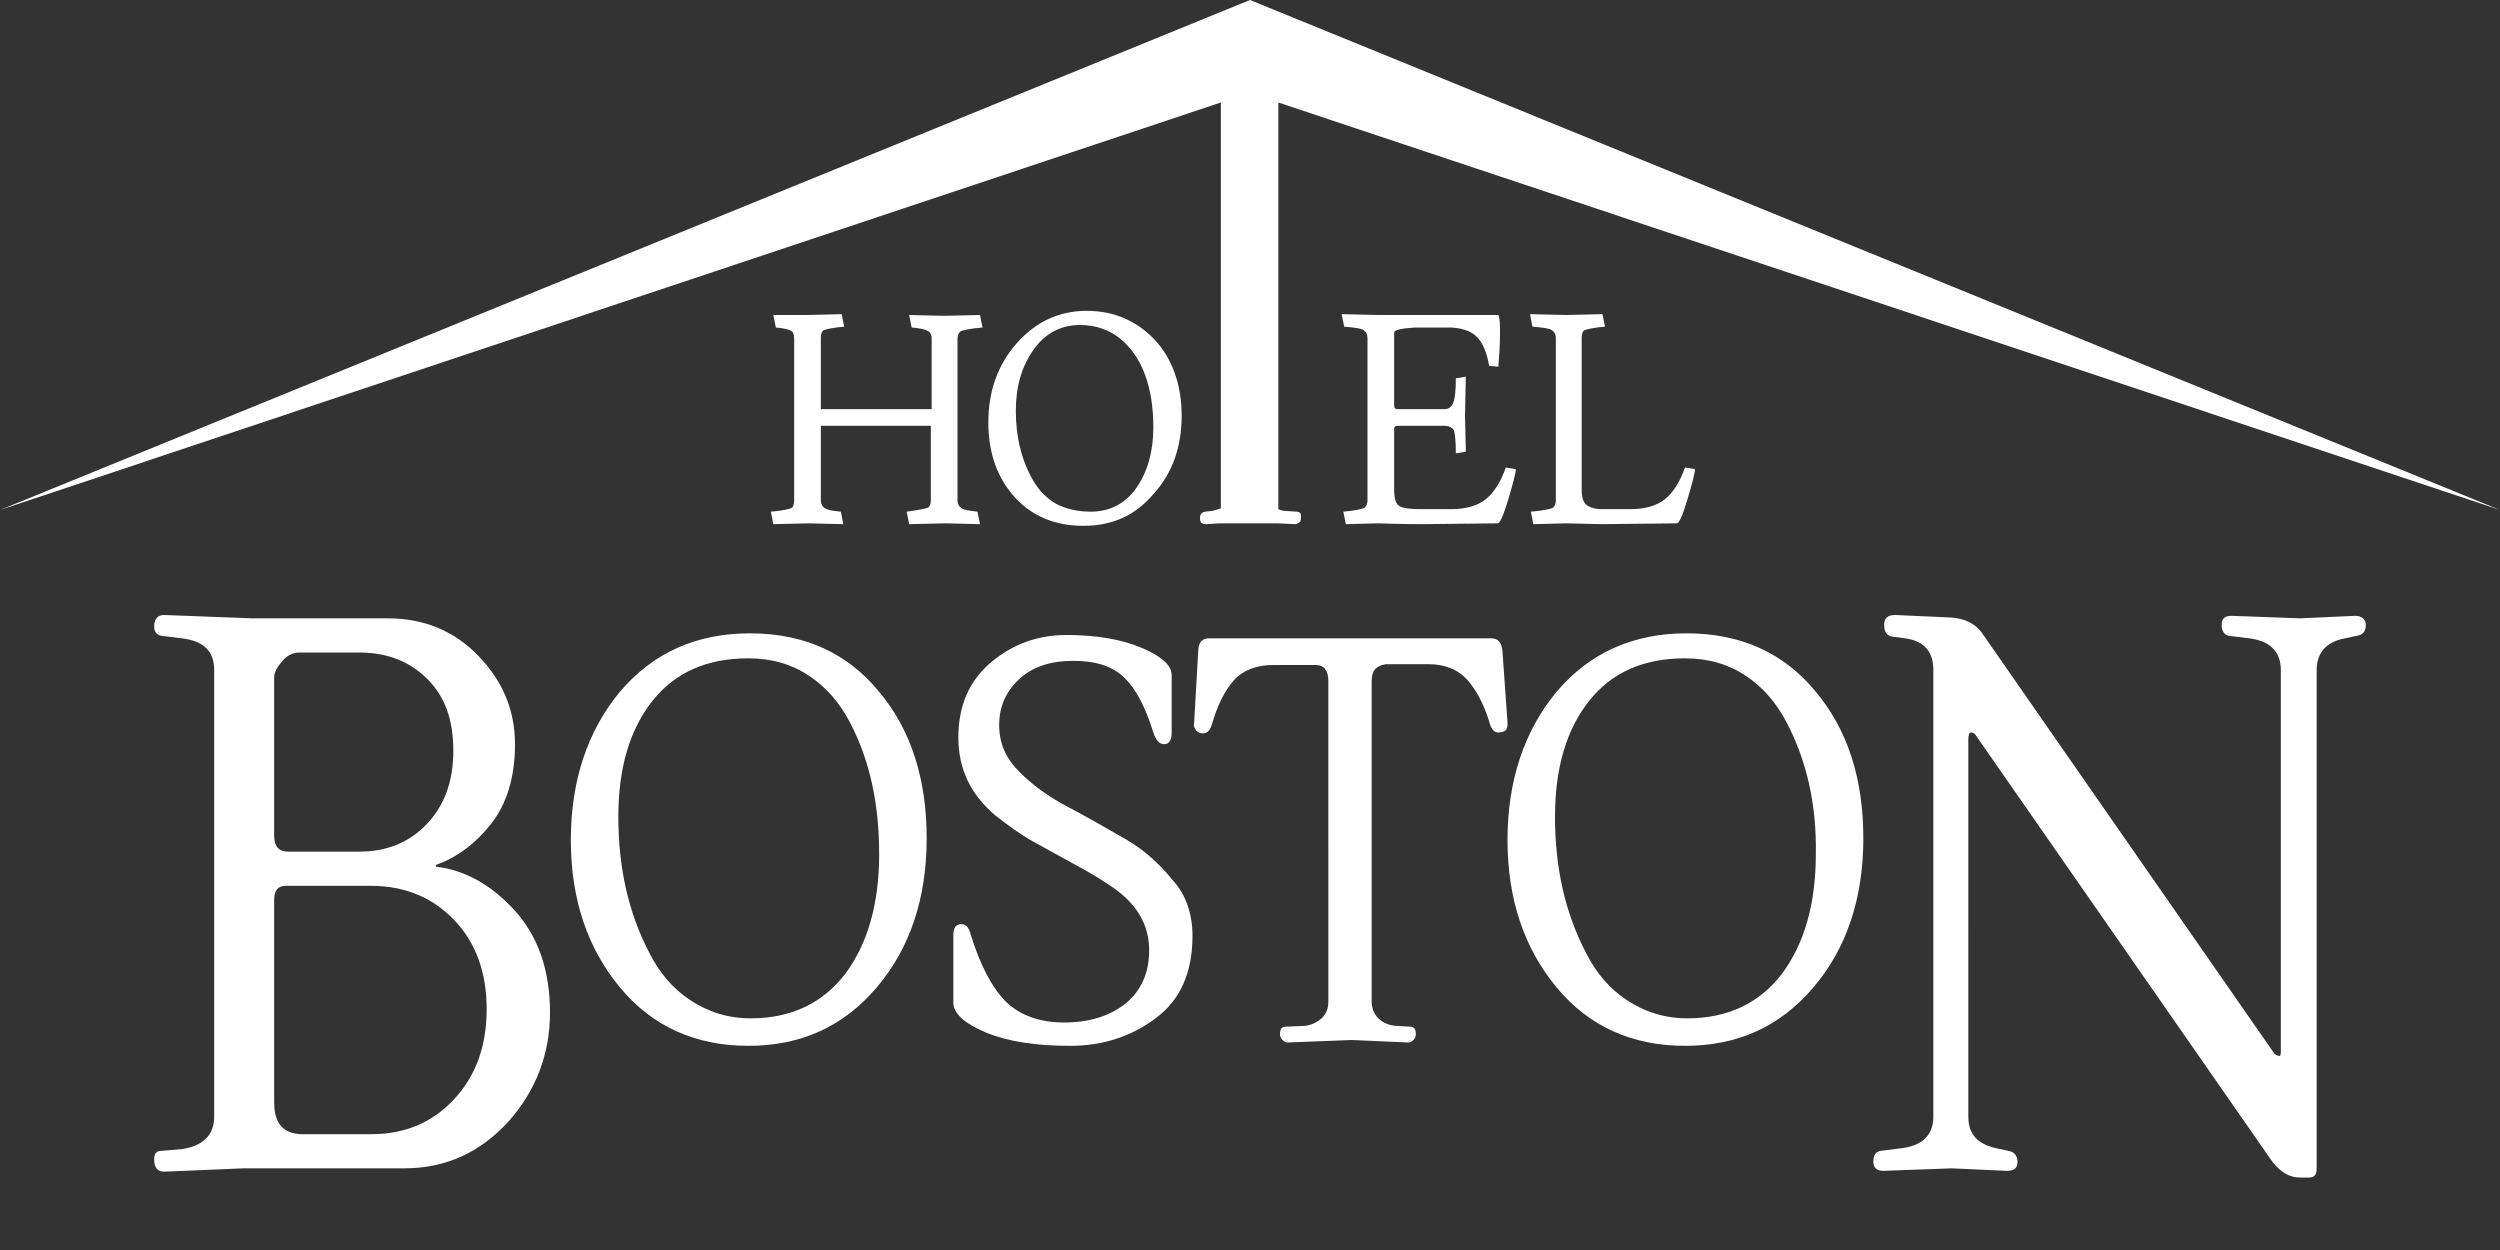
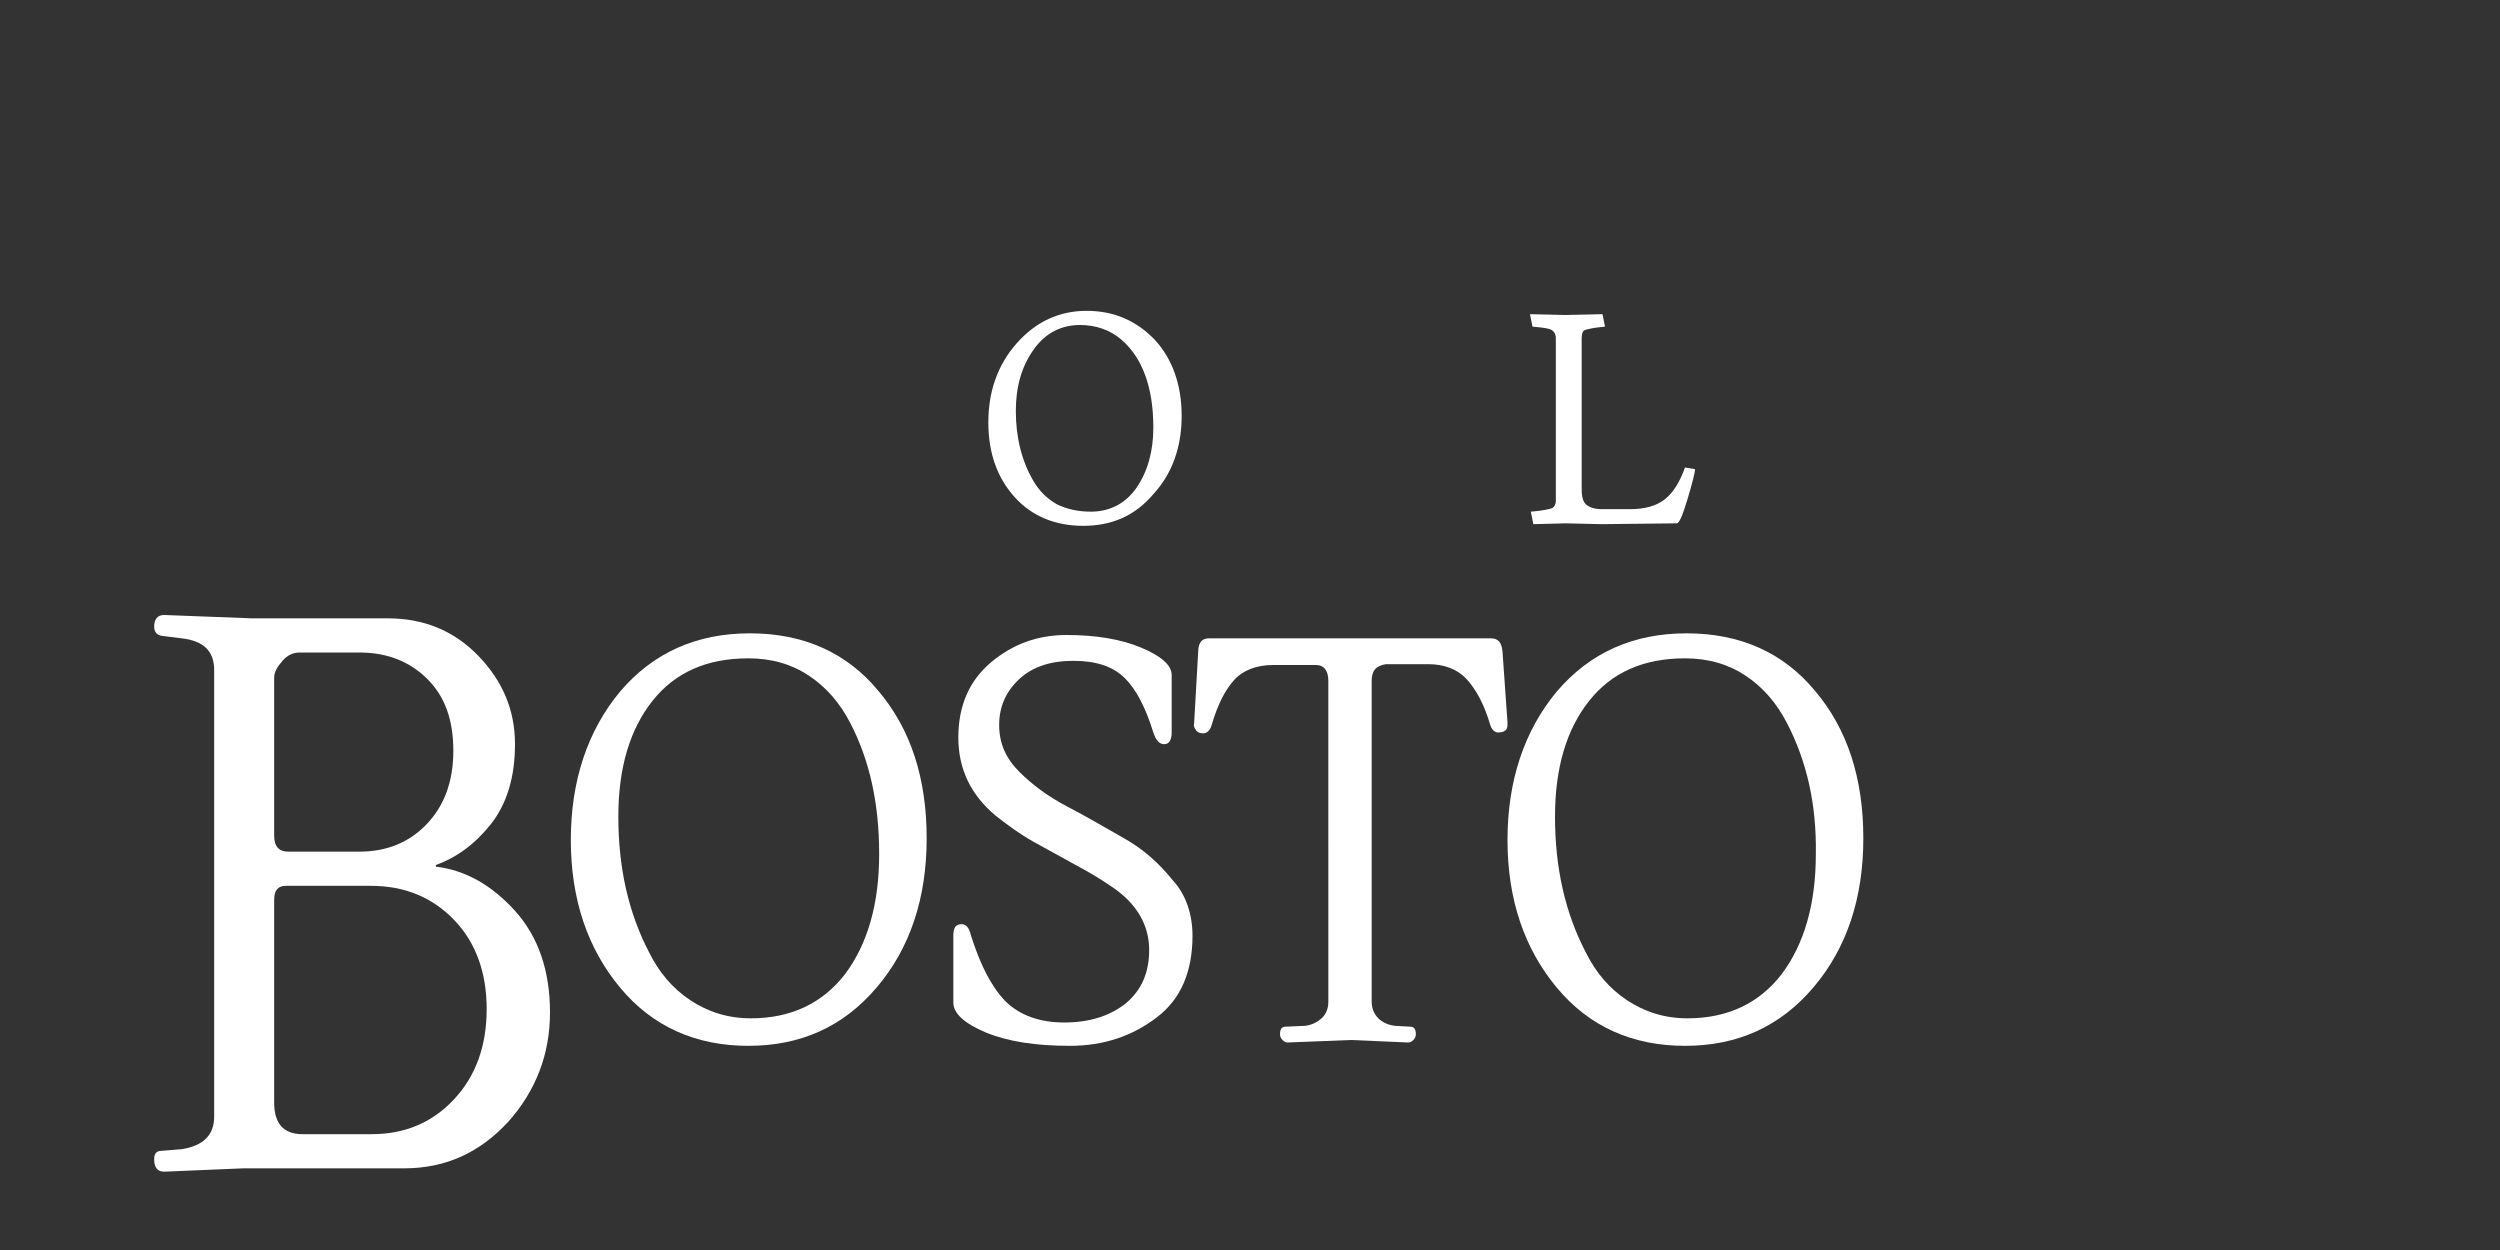
<svg xmlns="http://www.w3.org/2000/svg" version="1.1" id="Blanco" x="0px" y="0px" viewBox="0 0 300 150" enable-background="new 0 0 300 150" xml:space="preserve">
  <rect x="0" y="0" width="300" height="150" fill="#333333" stroke="none" />
  <g>
    <path fill="#FFFFFF" d="M61.8,109.3c2.8,3.1,4.2,7.2,4.2,12.2c0,5-1.7,9.4-5,13.1c-3.4,3.7-7.5,5.6-12.5,5.6H29.2l-9.5,0.4   c-0.8,0-1.2-0.5-1.2-1.5c0-0.7,0.3-1,0.9-1l2.4-0.2c2.6-0.4,3.9-1.7,3.9-3.9V80.4c0-2.3-1.3-3.5-3.9-3.8l-2.4-0.3   c-0.6-0.1-0.9-0.5-0.9-1.1c0-0.9,0.4-1.4,1.2-1.4l10.5,0.4h16.3c4.4,0,8,1.5,10.9,4.5c2.9,3,4.4,6.5,4.4,10.6c0,4-1,7.2-2.9,9.6   c-1.9,2.4-4.1,4-6.6,4.9v0.2C55.8,104.4,59,106.2,61.8,109.3z M51.2,98.9c2.1-2.2,3.2-5.1,3.2-8.8c0-3.7-1-6.5-3.1-8.6   c-2.1-2.1-4.8-3.2-8.2-3.2H36c-0.8,0-1.5,0.3-2.1,1c-0.6,0.7-1,1.3-1,2v19c0,1.3,0.6,1.9,1.7,1.9h8.5   C46.4,102.2,49.1,101.1,51.2,98.9z M54.5,131.9c2.6-2.8,3.9-6.4,3.9-10.8s-1.3-8-3.9-10.7c-2.6-2.7-5.9-4.1-10-4.1H34.3   c-1,0-1.4,0.6-1.4,1.7v24.3c0,2.5,1.1,3.8,3.4,3.8h8.3C48.6,136.1,51.9,134.7,54.5,131.9z" />
    <path fill="#FFFFFF" d="M90,76c6.4,0,11.6,2.3,15.4,6.9c3.9,4.6,5.8,10.5,5.8,17.7c0,7.2-2,13.2-6,17.9c-4,4.7-9.1,7-15.4,7   c-6.3,0-11.5-2.3-15.4-7c-3.9-4.7-5.9-10.6-5.9-17.7s2-13.1,5.9-17.8C78.4,78.3,83.6,76,90,76z M102,86.7c-1.2-2.3-2.8-4.2-4.9-5.6   c-2.1-1.4-4.5-2.1-7.3-2.1c-5,0-8.8,1.7-11.5,5.1c-2.7,3.4-4.1,8-4.1,13.9c0,6.1,1.2,11.5,3.7,16.3c1.2,2.4,2.8,4.3,4.9,5.7   c2.1,1.4,4.5,2.2,7.3,2.2c4.8,0,8.6-1.8,11.3-5.3c2.7-3.6,4.1-8.4,4.1-14.4C105.5,96.5,104.4,91.3,102,86.7z" />
    <path fill="#FFFFFF" d="M143.1,112.3c0,4.3-1.4,7.6-4.3,9.8c-2.9,2.2-6.3,3.4-10.4,3.4c-4.1,0-7.4-0.5-10.1-1.6   c-2.6-1.1-3.9-2.3-3.9-3.6v-8c0-1,0.3-1.4,1-1.4c0.5,0,0.9,0.4,1.1,1.3c1.1,3.5,2.4,6.1,4.1,7.9c1.7,1.7,4.1,2.6,7.1,2.6   c3.1,0,5.5-0.8,7.4-2.3c1.9-1.6,2.8-3.7,2.8-6.4c0-3-1.5-5.6-4.5-7.6c-1.3-0.9-2.8-1.8-4.5-2.7c-1.6-0.9-3.3-1.8-4.9-2.7   c-1.6-0.9-3.1-2-4.5-3.1c-3-2.5-4.5-5.6-4.5-9.4s1.3-6.8,3.9-9c2.6-2.2,5.6-3.3,9.1-3.3c3.5,0,6.5,0.5,8.9,1.5   c2.4,1,3.7,2.1,3.7,3.3v6.9c0,0.9-0.3,1.4-0.9,1.4c-0.6,0-1-0.5-1.3-1.4c-0.9-2.9-2-5.1-3.4-6.5c-1.4-1.4-3.4-2.1-6.2-2.1   c-2.7,0-4.9,0.7-6.5,2.2c-1.6,1.5-2.4,3.3-2.4,5.5c0,2.2,0.8,4,2.4,5.6c1.6,1.6,3.5,3,5.8,4.2c2.3,1.2,4.5,2.5,6.8,3.8   c2.3,1.3,4.2,3,5.8,5C142.3,107.3,143.1,109.7,143.1,112.3z" />
    <path fill="#FFFFFF" d="M164.6,81.7v38.5c0,0.8,0.3,1.5,0.8,2c0.5,0.5,1.2,0.8,2,0.9l1.8,0.1c0.5,0,0.7,0.3,0.7,0.9   c0,0.3-0.1,0.5-0.3,0.7c-0.2,0.2-0.4,0.3-0.6,0.3l-6.9-0.3l-7.6,0.3c-0.2,0-0.4-0.1-0.6-0.3c-0.2-0.2-0.3-0.4-0.3-0.7   c0-0.6,0.2-0.9,0.7-0.9l2.3-0.1c0.8-0.1,1.4-0.4,2-0.9c0.5-0.5,0.8-1.1,0.8-2V81.7c0-1.2-0.5-1.9-1.5-1.9h-5.1   c-2,0-3.6,0.6-4.7,1.8c-1.1,1.2-2,3-2.7,5.4c-0.2,0.7-0.6,1-1,1s-0.7-0.1-0.9-0.4c-0.2-0.3-0.3-0.5-0.2-0.9l0.5-8.8   c0.1-0.9,0.5-1.3,1.3-1.3h33.8c0.9,0,1.3,0.5,1.4,1.6l0.6,8.5c0,0.4,0,0.7-0.2,0.9c-0.2,0.2-0.5,0.3-0.9,0.3c-0.4,0-0.8-0.3-1-1   c-0.7-2.4-1.7-4.2-2.8-5.4c-1.1-1.2-2.7-1.8-4.6-1.8h-5.1C165.1,79.9,164.6,80.5,164.6,81.7z" />
    <path fill="#FFFFFF" d="M202.4,76c6.4,0,11.6,2.3,15.4,6.9c3.9,4.6,5.8,10.5,5.8,17.7c0,7.2-2,13.2-6,17.9c-4,4.7-9.1,7-15.4,7   c-6.3,0-11.5-2.3-15.4-7c-3.9-4.7-5.9-10.6-5.9-17.7s2-13.1,5.9-17.8C190.8,78.3,196,76,202.4,76z M214.4,86.7   c-1.2-2.3-2.8-4.2-4.9-5.6c-2.1-1.4-4.5-2.1-7.3-2.1c-5,0-8.8,1.7-11.5,5.1c-2.7,3.4-4.1,8-4.1,13.9c0,6.1,1.2,11.5,3.7,16.3   c1.2,2.4,2.8,4.3,4.9,5.7c2.1,1.4,4.5,2.2,7.3,2.2c4.8,0,8.6-1.8,11.3-5.3c2.7-3.6,4.1-8.4,4.1-14.4   C218,96.5,216.8,91.3,214.4,86.7z" />
-     <path fill="#FFFFFF" d="M273.7,126.2V80.4c0-2.2-1.3-3.5-3.8-3.8l-2.4-0.3c-0.6-0.1-0.9-0.6-0.9-1.3c0-0.8,0.4-1.1,1.2-1.1l8.2,0.3   l6.6-0.3c0.8,0,1.3,0.4,1.3,1.1c0,0.8-0.4,1.2-1.1,1.3l-1.4,0.3c-2.2,0.4-3.4,1.7-3.4,3.8v59.8c0,0.8-0.3,1.1-0.9,1.1h-1.1   c-1.4,0-2.6-0.8-3.6-2.3l-35.4-50.9c-0.1-0.1-0.3-0.2-0.5-0.2c-0.2,0-0.3,0.3-0.3,0.9V134c0,2.1,1.1,3.3,3.4,3.8l1.4,0.3   c0.7,0.1,1.1,0.6,1.1,1.3c0,0.8-0.4,1.1-1.3,1.1l-6.6-0.3l-8.2,0.3c-0.8,0-1.2-0.4-1.2-1.1c0-0.8,0.3-1.2,0.9-1.3l2.4-0.3   c2.6-0.3,3.9-1.6,3.9-3.8V80.4c0-2.2-1.1-3.5-3.4-3.8l-1.5-0.2c-0.7-0.1-1-0.6-1-1.4c0-0.8,0.4-1.2,1.3-1.2l6.7,0.3   c1.6,0.1,2.9,0.7,3.7,1.8l35.1,50.5c0.2,0.2,0.4,0.3,0.6,0.3C273.6,126.8,273.7,126.6,273.7,126.2z" />
  </g>
  <g>
-     <path fill="#FFFFFF" d="M96.8,37.8l4.2-0.1l0.3,1.5c-1.3,0.1-2.1,0.3-2.4,0.4c-0.3,0.1-0.4,0.5-0.4,1v8.5h13.3v-8.5   c0-0.4-0.2-0.8-0.5-0.9c-0.3-0.2-0.9-0.3-1.9-0.4l-0.3-1.5l4.2,0.1l4.3-0.1l0.3,1.5c-1.3,0.1-2.2,0.3-2.5,0.4   c-0.3,0.1-0.5,0.5-0.5,1v19.3c0,0.5,0.2,0.8,0.5,1c0.3,0.2,1,0.3,1.9,0.4l0.3,1.5l-4.1-0.1l-4.4,0.1l-0.3-1.5   c1.5-0.2,2.4-0.4,2.6-0.5c0.2-0.2,0.3-0.4,0.3-0.8v-9H98.5v8.9c0,0.5,0.2,0.8,0.5,1c0.3,0.2,0.9,0.3,1.9,0.4l0.3,1.5l-4.1-0.1   l-4.3,0.1l-0.3-1.5c1.3-0.1,2.1-0.3,2.4-0.4c0.3-0.1,0.4-0.5,0.4-1V40.6c0-0.4-0.1-0.8-0.4-0.9c-0.3-0.2-0.9-0.3-1.8-0.4l-0.3-1.5   L96.8,37.8z" />
    <path fill="#FFFFFF" d="M130,63.1c-3.3,0-6.1-1.1-8.2-3.4c-2.1-2.3-3.2-5.3-3.2-9s1.1-6.9,3.4-9.5c2.3-2.6,5.1-3.9,8.4-3.9   c3.3,0,6,1.2,8.2,3.5c2.1,2.3,3.2,5.4,3.2,9.1c0,3.7-1.1,6.9-3.4,9.4C136.2,61.9,133.4,63.1,130,63.1z M130.9,61.4   c2.3,0,4.2-1,5.5-2.9c1.3-1.9,2-4.3,2-7.2c0-4.8-1.3-8.4-3.9-10.6c-1.3-1.1-3-1.7-4.9-1.7c-2.3,0-4.2,1-5.6,3s-2.1,4.4-2.1,7.3   c0,3.2,0.7,6,2.1,8.4c0.7,1.2,1.6,2.1,2.8,2.8C128,61.1,129.4,61.4,130.9,61.4z" />
-     <path fill="#FFFFFF" d="M173.8,39.3l-4,0c-1.6,0.1-2.5,0.3-2.5,0.6v8.8c0,0.2,0.1,0.4,0.4,0.4h5.6c0.6,0,0.9-0.3,1.1-0.8   s0.3-1.5,0.3-2.9l1.2-0.2l-0.1,4.7l0.1,4.3l-1.2,0.2c0-1.4-0.1-2.3-0.2-2.7c-0.2-0.4-0.6-0.6-1.2-0.6h-5.6c-0.2,0-0.4,0.1-0.4,0.3   v7.4c0,1,0.2,1.7,0.6,1.9c0.4,0.3,1.3,0.4,2.8,0.4h3.4c1.8,0,3.2-0.4,4.2-1.2c1-0.8,1.8-2.1,2.4-3.8l1.2,0.2c0,0.4-0.3,1.6-0.9,3.6   c-0.6,2-1,2.9-1.3,2.9l-9,0.1c-0.6,0-2.4,0-5.3-0.1l-3.9,0.1l-0.3-1.5c1.3-0.1,2.1-0.3,2.4-0.4c0.3-0.1,0.5-0.5,0.5-1V40.6   c0-0.5-0.2-0.8-0.5-1c-0.3-0.2-1.1-0.3-2.3-0.4l-0.3-1.5l4.4,0.1h5.7l8.7,0c0.2,0.4,0.2,1.1,0.2,2.4c0,1.2-0.1,2.5-0.2,3.8   l-1.1-0.1c-0.3-1.7-0.8-2.8-1.5-3.5C176.5,39.7,175.3,39.3,173.8,39.3z" />
    <path fill="#FFFFFF" d="M187.9,37.8l4.4-0.1l0.3,1.5c-1.3,0.1-2.1,0.3-2.4,0.4c-0.3,0.1-0.4,0.5-0.4,1v18.1c0,1,0.2,1.6,0.6,1.9   c0.4,0.3,1,0.5,1.8,0.5h3.4c1.8,0,3.2-0.4,4.2-1.2c1-0.8,1.8-2.1,2.4-3.8l1.2,0.2c0,0.4-0.3,1.6-0.9,3.6c-0.6,2-1,2.9-1.3,2.9   l-9,0.1l-4.3-0.1l-3.9,0.1l-0.3-1.5c1.3-0.1,2.2-0.3,2.5-0.4s0.5-0.5,0.5-0.9V40.6c0-0.5-0.2-0.8-0.5-1c-0.3-0.2-1.1-0.3-2.3-0.4   l-0.3-1.5L187.9,37.8z" />
  </g>
-   <path fill="#FFFFFF" d="M155.6,61.4l-1.5-0.1c-0.2,0-0.5-0.1-0.7-0.2V12.3L300,61.2L150,0L0,61.2l146.5-48.9V61  c-0.3,0.1-0.6,0.2-1,0.3l-0.9,0.1c-0.4,0.1-0.6,0.3-0.6,0.8c0,0.5,0.2,0.7,0.7,0.7l1.7-0.1v0h7v0l2,0.1c0.2,0,0.3-0.1,0.5-0.2  s0.2-0.3,0.2-0.6C156.2,61.7,156,61.4,155.6,61.4z" />
</svg>